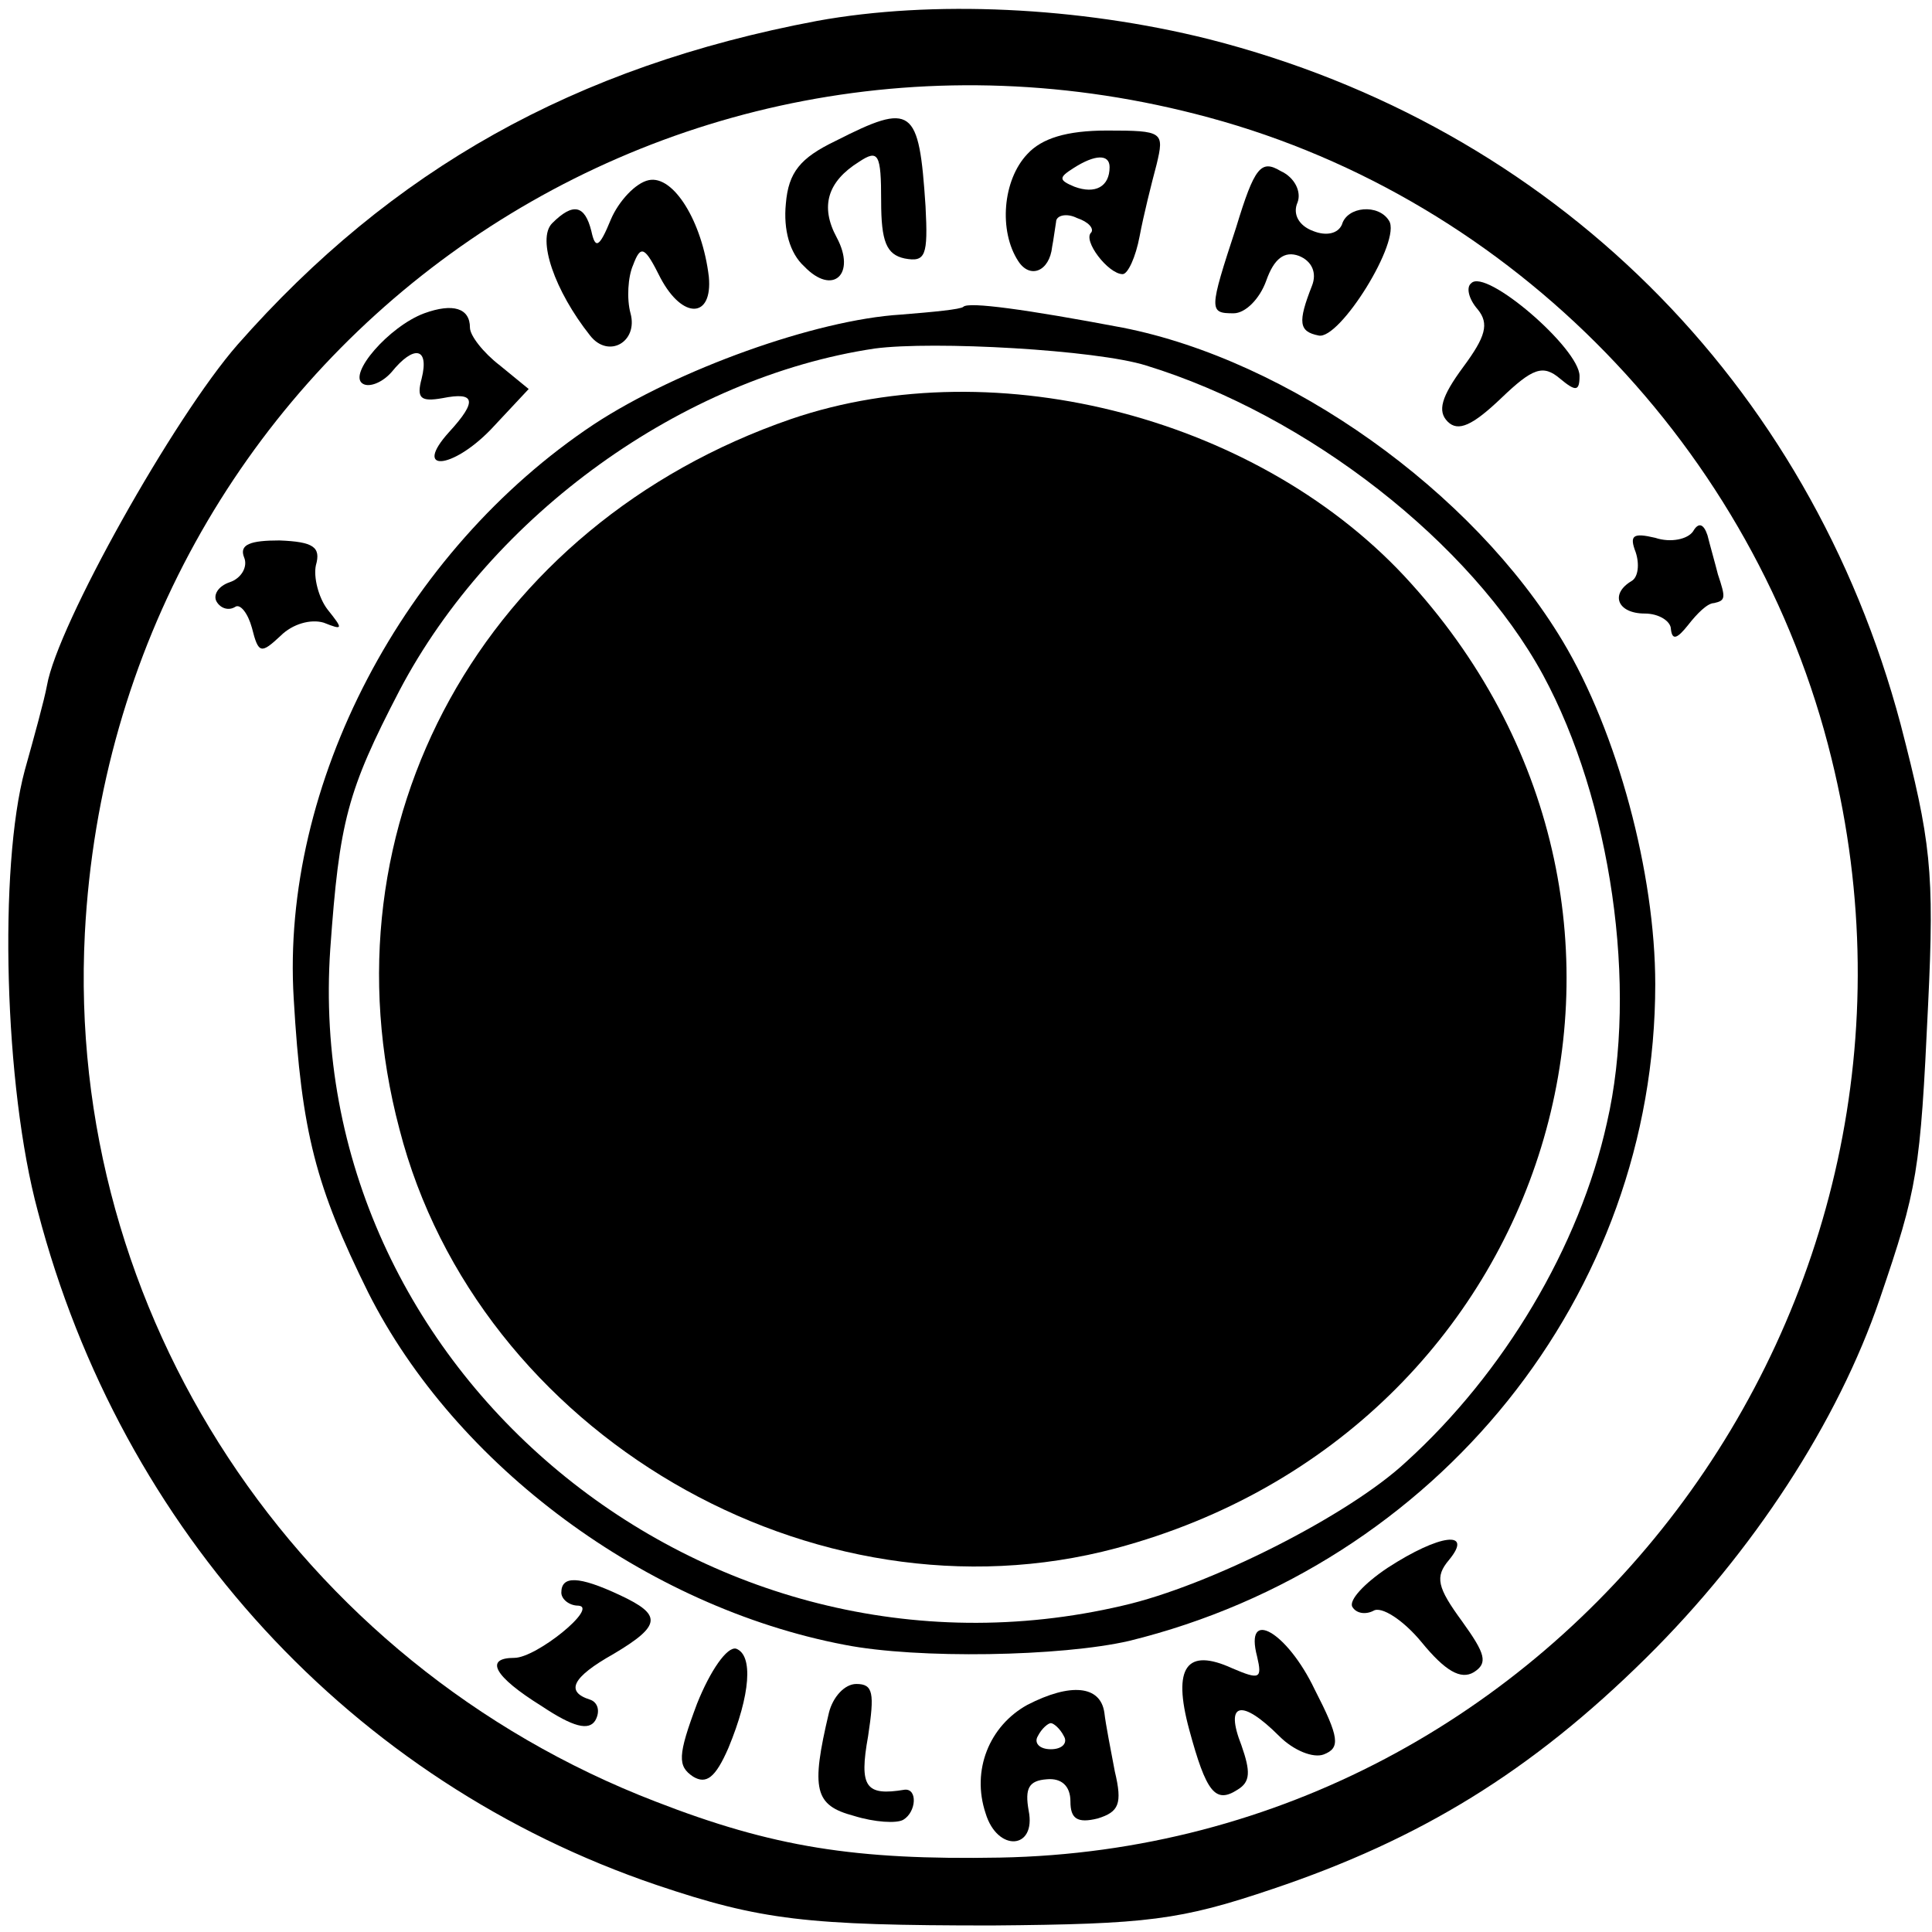
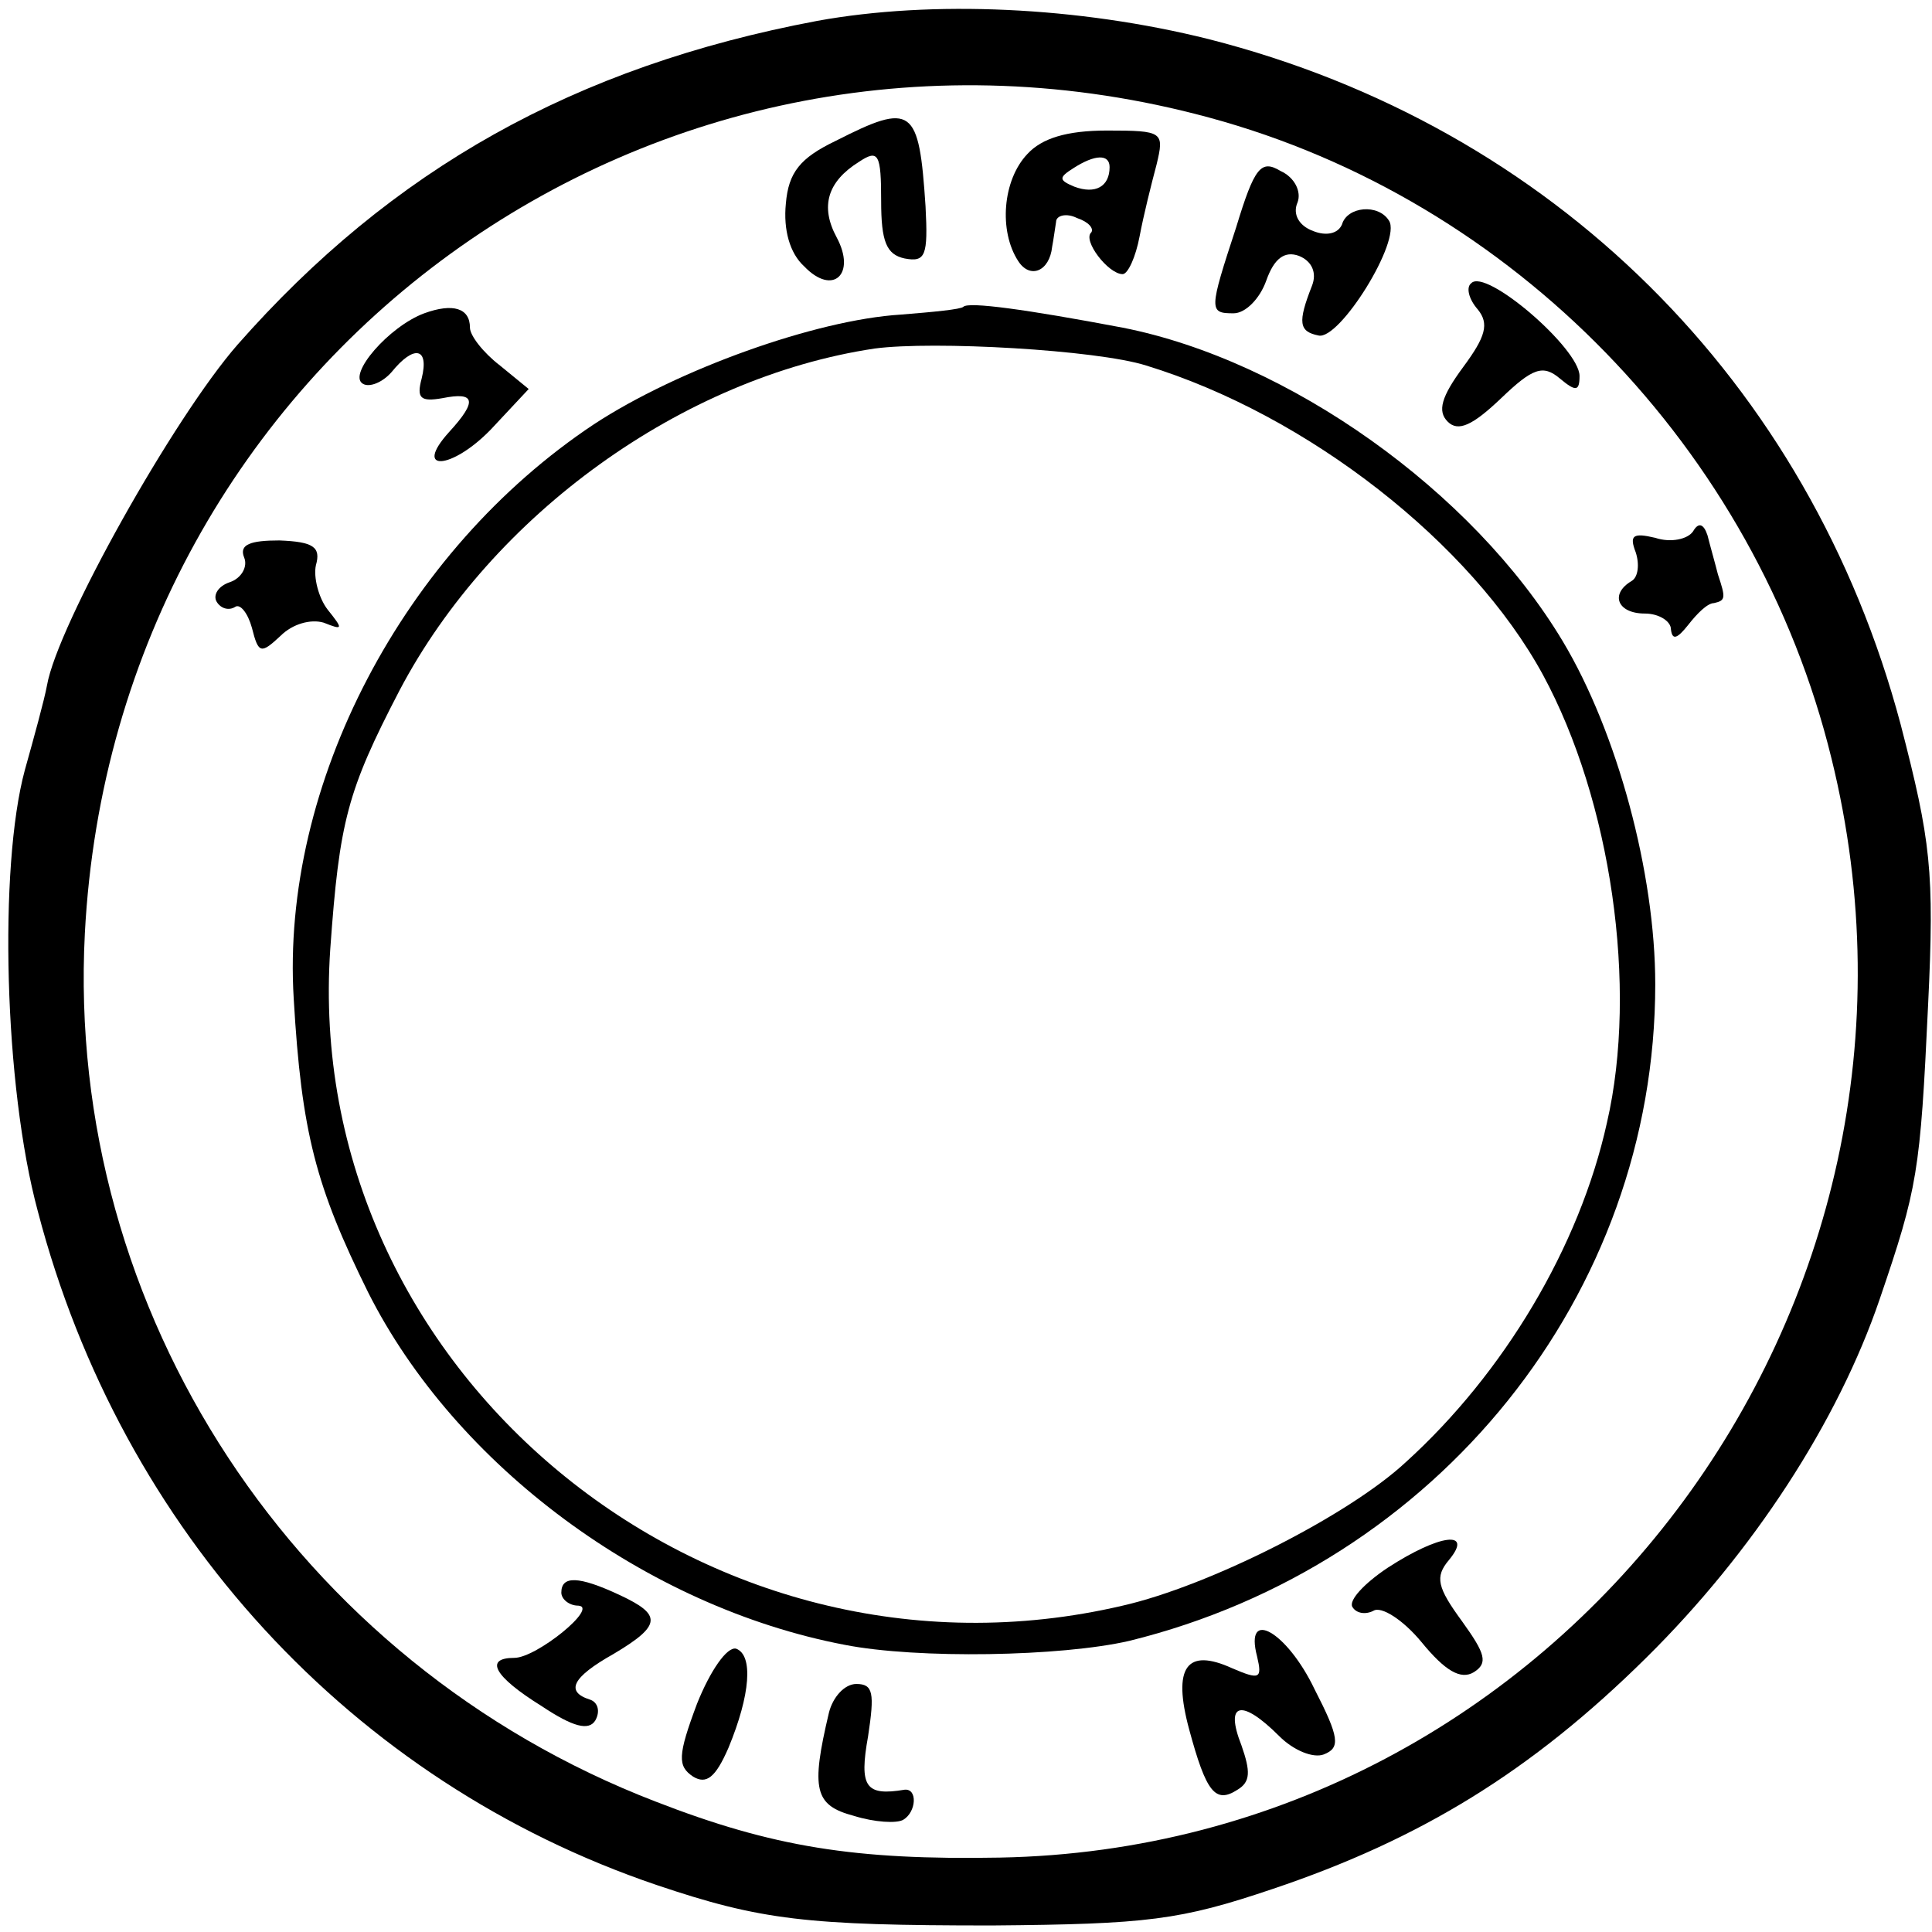
<svg xmlns="http://www.w3.org/2000/svg" version="1.0" width="148pt" height="148pt" viewBox="0 0 148 148" preserveAspectRatio="xMidYMid meet">
  <g transform="translate(0,148) scale(0.1,-0.1)" fill="#000000" stroke="none">
    <path d="M626 1464 c-186 -35 -326 -114 -444 -248 -49 -56 -138 -215 -146 -261 -2 -11 -10 -40 -17 -65 -20 -74 -16 -242 10 -338 64 -245 241 -437 474 -516 80 -27 115 -31 257 -31 119 1 144 4 215 28 113 38 198 90 286 177 82 81 147 181 179 275 29 85 31 97 37 225 5 103 2 126 -21 215 -70 263 -267 458 -530 525 -100 25 -212 30 -300 14z m300 -74 c233 -63 419 -254 477 -491 104 -421 -208 -834 -637 -842 -111 -2 -174 8 -264 43 -275 106 -452 375 -437 665 23 440 437 740 861 625z" />
    <path d="M640 1372 c-27 -13 -36 -24 -38 -48 -2 -20 3 -38 14 -48 22 -23 40 -6 25 22 -13 24 -7 43 17 58 15 10 17 6 17 -30 0 -31 4 -41 18 -44 16 -3 18 2 16 40 -5 76 -10 80 -69 50z" />
    <path d="M787 1362 c-19 -20 -22 -59 -7 -82 9 -14 24 -8 26 11 1 5 2 13 3 19 0 5 8 7 16 3 9 -3 13 -8 11 -11 -7 -6 13 -32 24 -32 4 0 10 13 13 29 3 16 9 40 13 55 6 25 5 26 -38 26 -31 0 -50 -6 -61 -18z m63 -10 c0 -15 -11 -21 -27 -15 -12 5 -12 7 -1 14 17 11 28 11 28 1z" />
    <path d="M947 1306 c-21 -64 -21 -66 -2 -66 9 0 20 11 25 25 6 17 14 23 25 19 10 -4 14 -13 10 -23 -11 -28 -10 -35 5 -38 16 -4 64 73 54 88 -8 13 -32 11 -36 -3 -3 -7 -12 -9 -22 -5 -11 4 -16 13 -12 22 3 8 -2 19 -13 24 -15 9 -20 3 -34 -43z" />
-     <path d="M497 1342 c-10 -2 -23 -16 -29 -30 -9 -22 -12 -23 -15 -9 -5 20 -14 22 -30 6 -12 -12 2 -52 29 -86 14 -18 37 -5 31 17 -3 11 -2 28 2 37 6 16 9 14 21 -10 17 -32 40 -31 37 1 -5 42 -27 78 -46 74z" />
    <path d="M1127 1263 c-4 -3 -2 -12 5 -20 9 -11 6 -21 -11 -44 -17 -23 -20 -34 -12 -42 8 -8 19 -3 41 18 24 23 32 26 45 15 12 -10 15 -10 15 2 0 21 -72 83 -83 71z" />
    <path d="M325 1240 c-27 -10 -59 -47 -47 -54 5 -3 15 1 22 9 17 21 29 19 23 -5 -4 -15 -1 -18 16 -15 25 5 27 -2 5 -26 -28 -31 2 -29 32 2 l29 31 -22 18 c-13 10 -23 23 -23 29 0 15 -13 19 -35 11z" />
    <path d="M738 1245 c-2 -2 -23 -4 -48 -6 -65 -4 -171 -42 -235 -84 -146 -97 -240 -276 -230 -440 6 -103 17 -144 57 -225 67 -133 213 -241 365 -270 56 -11 166 -9 218 3 236 58 403 265 403 503 0 85 -29 193 -71 263 -69 115 -210 215 -337 240 -74 14 -118 20 -122 16z m140 -45 c124 -38 249 -136 304 -237 52 -96 73 -239 49 -343 -21 -95 -79 -192 -154 -260 -44 -41 -151 -95 -217 -110 -320 -75 -629 181 -607 503 7 98 13 121 53 198 71 135 217 240 364 262 45 6 170 -1 208 -13z" />
-     <path d="M606 1159 c-235 -81 -362 -310 -300 -544 60 -233 317 -383 549 -321 336 90 457 483 226 739 -113 126 -317 180 -475 126z" />
    <path d="M1297 1073 c-4 -6 -17 -9 -29 -5 -17 4 -20 2 -15 -11 3 -9 2 -19 -3 -22 -17 -10 -11 -25 10 -25 11 0 20 -6 20 -12 1 -9 5 -7 13 3 7 9 15 17 20 17 9 2 9 4 3 22 -2 8 -6 22 -8 30 -3 9 -7 10 -11 3z" />
    <path d="M187 1053 c3 -7 -2 -16 -11 -19 -9 -3 -13 -10 -10 -15 3 -5 9 -7 14 -4 4 3 10 -5 13 -16 5 -20 7 -20 22 -6 9 9 23 13 33 10 15 -6 15 -5 3 10 -7 9 -11 25 -9 34 4 14 -2 18 -28 19 -22 0 -31 -3 -27 -13z" />
    <path d="M1063 279 c-18 -12 -30 -25 -27 -30 3 -5 10 -6 16 -3 6 4 23 -7 37 -24 18 -22 30 -29 40 -23 11 7 9 14 -9 39 -19 26 -21 34 -10 47 19 23 -7 20 -47 -6z" />
    <path d="M430 260 c0 -5 6 -10 13 -10 16 -1 -32 -40 -49 -40 -23 0 -16 -14 21 -37 24 -16 36 -19 41 -11 4 7 2 14 -4 16 -19 6 -14 17 18 35 37 22 37 30 5 45 -32 15 -45 15 -45 2z" />
    <path d="M963 211 c4 -17 2 -18 -19 -9 -35 16 -46 1 -33 -47 13 -48 20 -57 37 -46 10 6 10 14 3 34 -13 33 0 36 29 7 11 -11 26 -17 34 -14 13 5 12 13 -7 50 -21 44 -54 63 -44 25z" />
    <path d="M534 175 c-15 -40 -15 -48 -3 -56 10 -6 17 -1 27 22 17 41 19 71 6 76 -7 2 -20 -17 -30 -42z" />
    <path d="M635 168 c-14 -59 -11 -71 19 -79 16 -5 33 -6 38 -3 10 6 11 24 1 23 -30 -5 -35 2 -28 41 5 33 4 40 -9 40 -9 0 -18 -10 -21 -22z" />
-     <path d="M787 174 c-29 -16 -43 -50 -32 -83 9 -30 39 -28 33 2 -3 17 0 23 14 24 11 1 18 -5 18 -17 0 -13 5 -17 21 -13 16 5 19 11 13 36 -3 16 -7 36 -8 45 -3 21 -26 23 -59 6z m28 -24 c3 -5 -1 -10 -10 -10 -9 0 -13 5 -10 10 3 6 8 10 10 10 2 0 7 -4 10 -10z" />
  </g>
</svg>